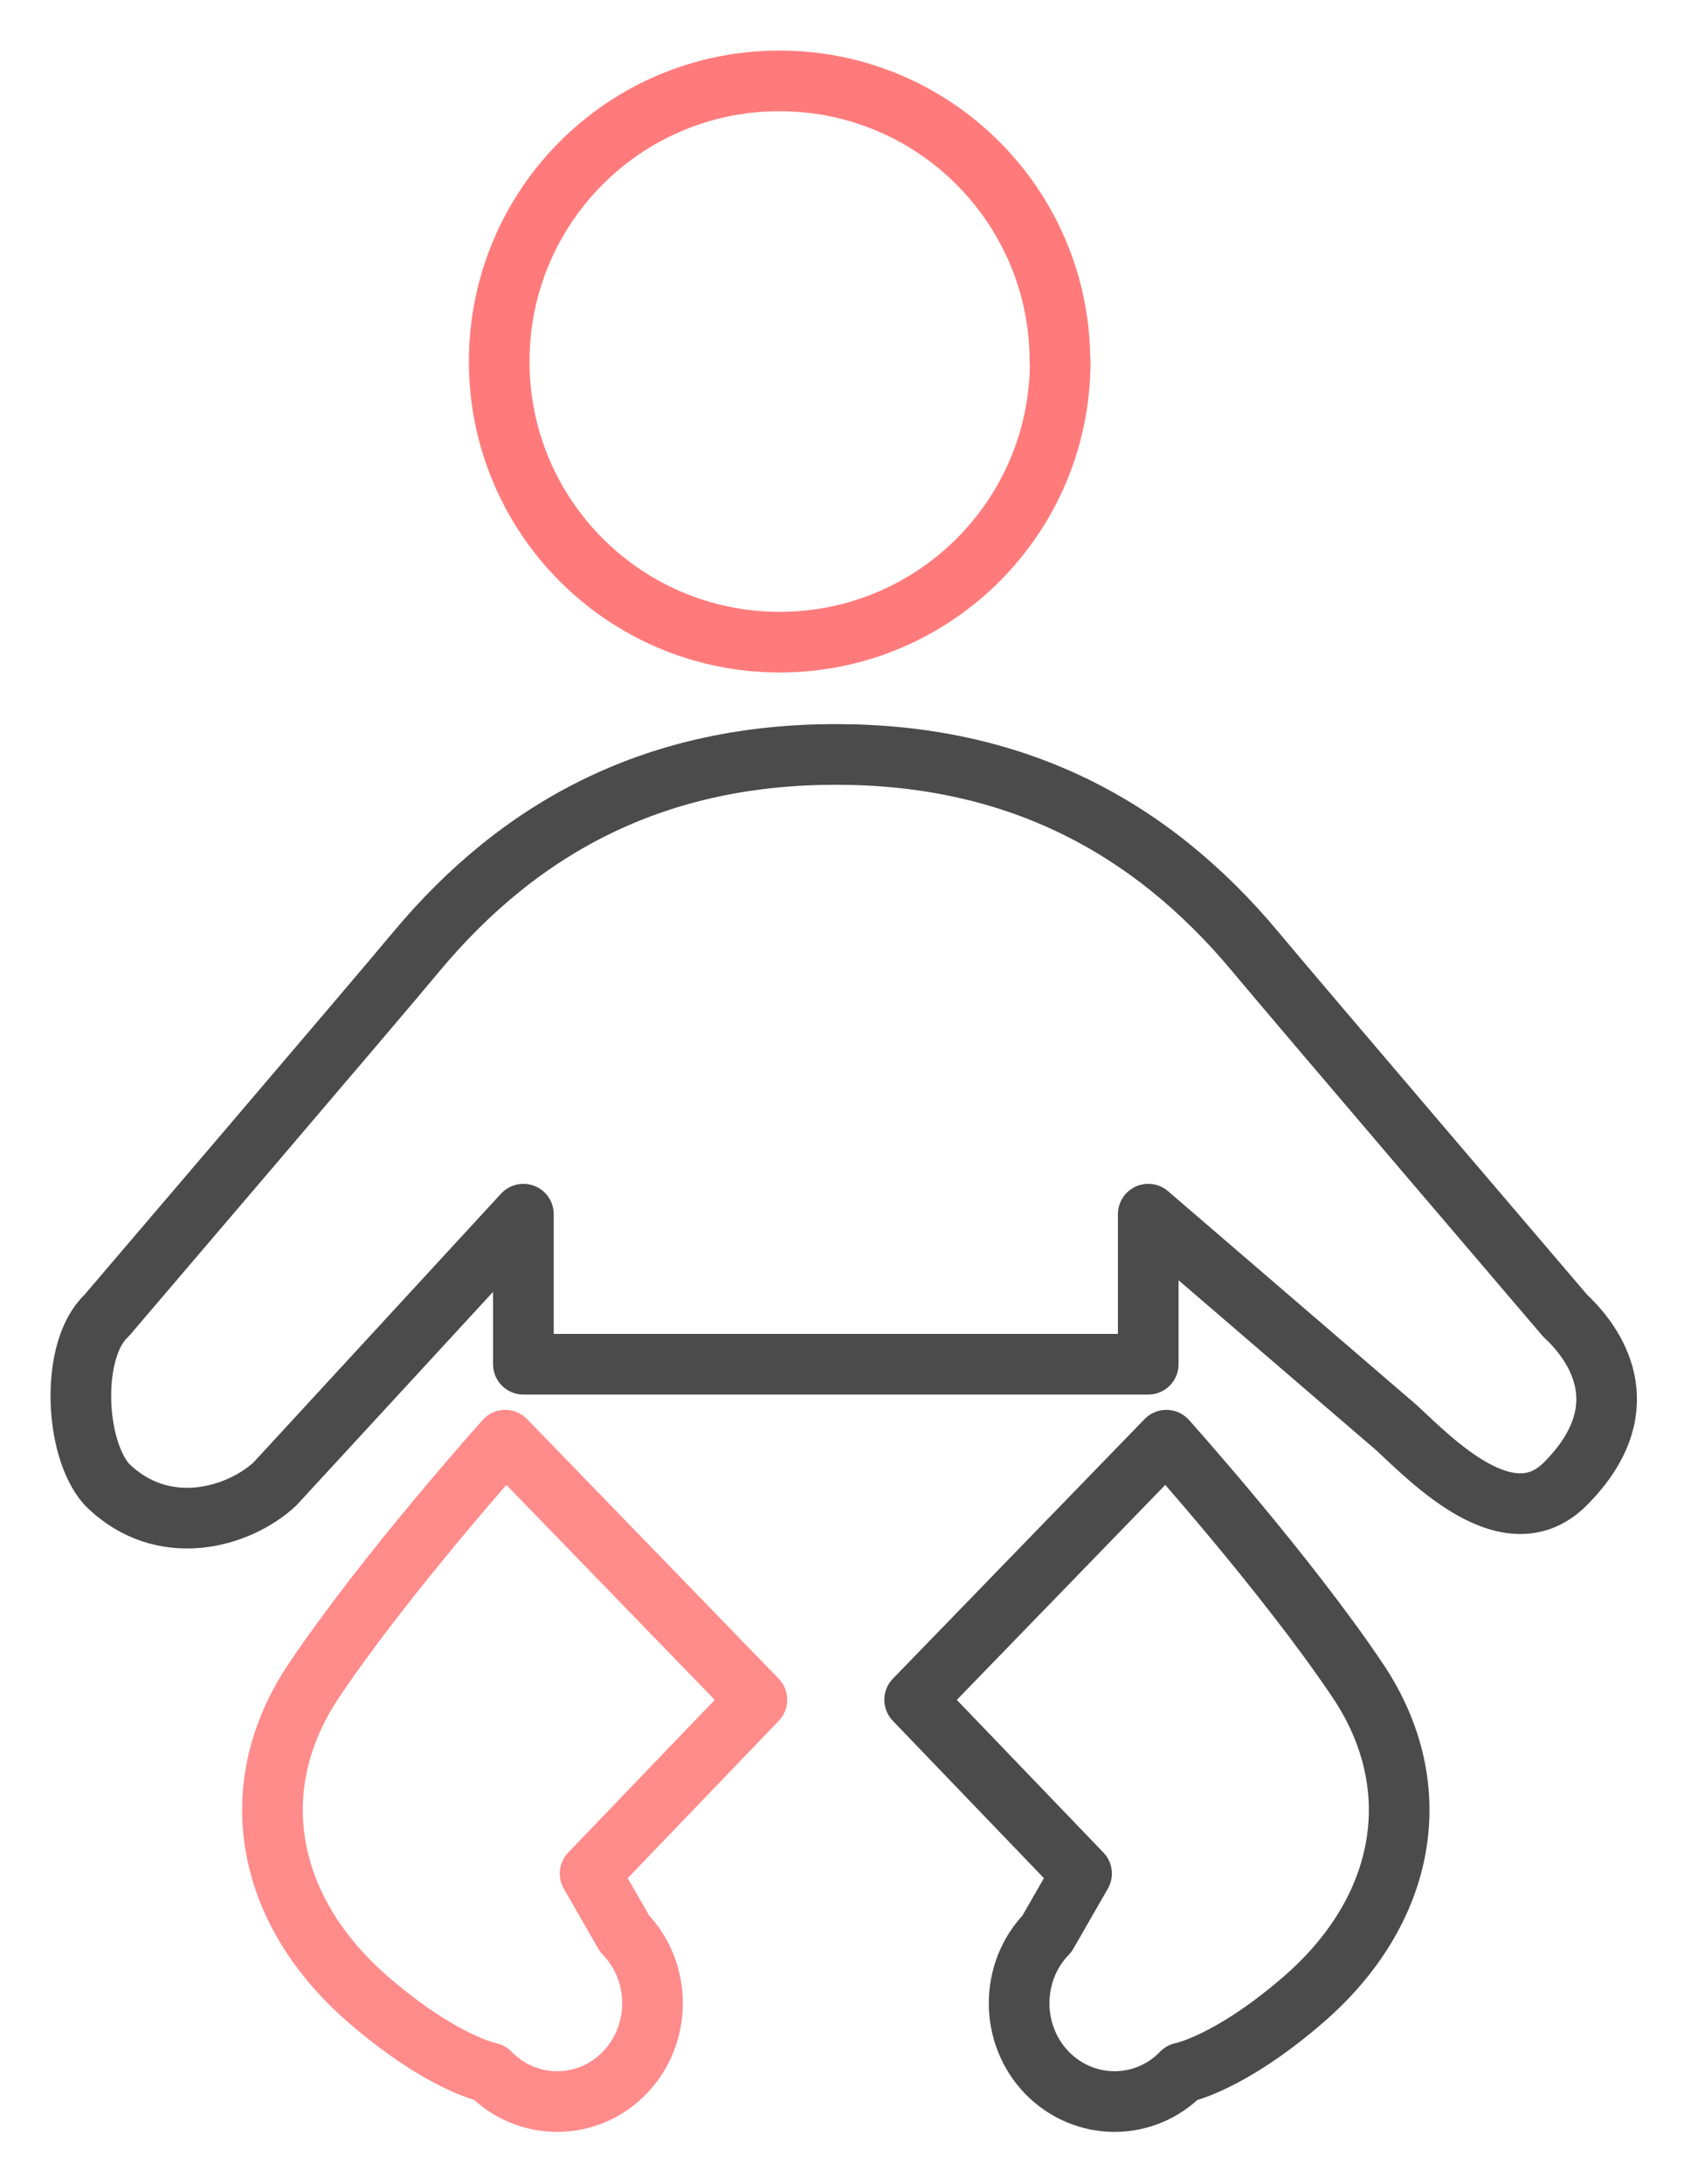
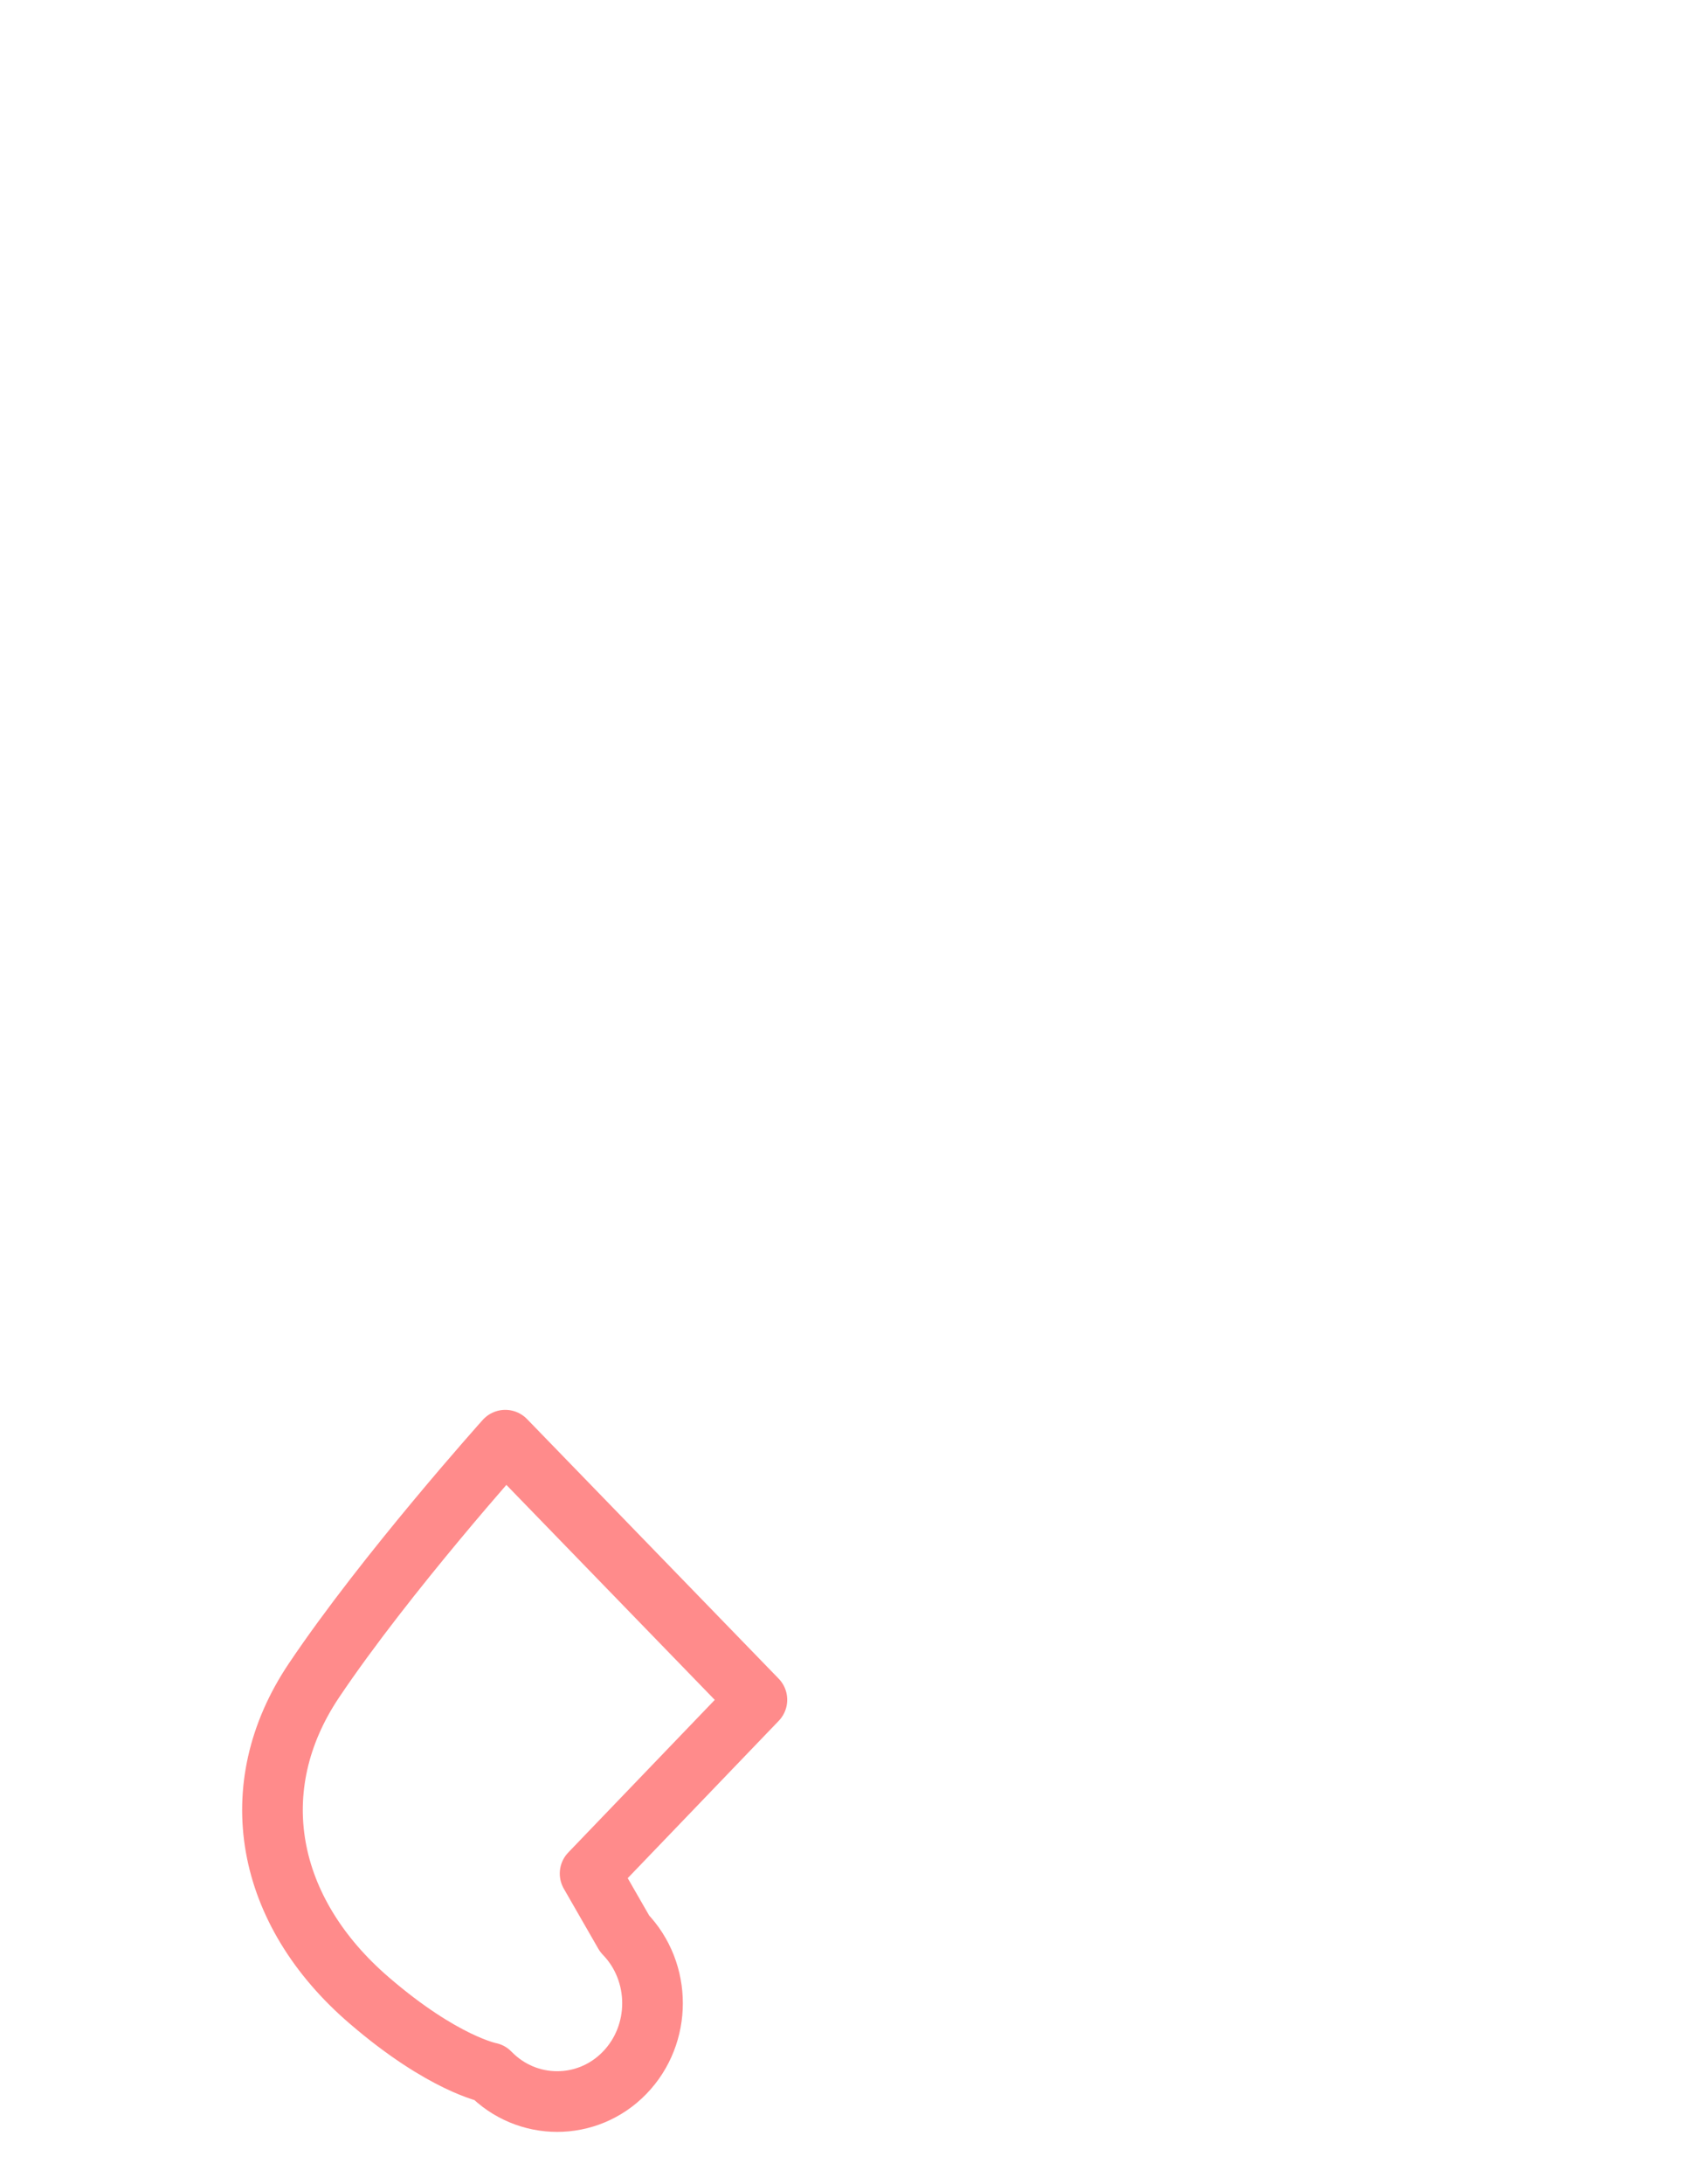
<svg xmlns="http://www.w3.org/2000/svg" width="21" height="27" viewBox="0 0 21 27" fill="none">
-   <path d="M13.112 4.469C13.112 6.386 11.56 7.938 9.643 7.938C7.726 7.938 6.174 6.386 6.174 4.469C6.174 2.552 7.723 1 9.64 1C11.557 1 13.109 2.552 13.109 4.469H13.112Z" stroke="#FF7B7B" stroke-width="0.75" stroke-linejoin="round" />
  <path d="M7.725 23.903L7.298 23.16L9.361 21.012L6.249 17.803C6.249 17.803 4.772 19.449 3.883 20.773C2.994 22.096 3.284 23.627 4.567 24.729C5.48 25.515 6.057 25.623 6.057 25.623C6.516 26.097 7.266 26.097 7.725 25.623C8.185 25.149 8.185 24.377 7.725 23.903Z" stroke="#FF8B8B" stroke-width="0.75" stroke-linejoin="round" />
-   <path d="M12.949 23.903L13.376 23.16L11.312 21.012L14.425 17.803C14.425 17.803 15.902 19.449 16.791 20.773C17.68 22.096 17.39 23.627 16.107 24.729C15.194 25.515 14.617 25.623 14.617 25.623C14.158 26.097 13.412 26.097 12.949 25.623C12.489 25.149 12.489 24.377 12.949 23.903Z" stroke="#4B4B4B" stroke-width="0.75" stroke-linejoin="round" />
-   <path d="M14.201 16.864V15.009L17.275 17.652C17.72 18.065 18.663 19.039 19.357 18.345C20.246 17.456 19.801 16.677 19.357 16.264C19.357 16.264 15.961 12.289 15.536 11.777C14.204 10.175 12.514 9.326 10.337 9.326C8.16 9.326 6.47 10.175 5.138 11.777C4.712 12.292 1.317 16.264 1.317 16.264C0.872 16.677 0.917 17.887 1.317 18.345C2.011 19.039 2.954 18.758 3.399 18.345L6.473 15.009V16.864H14.198H14.201Z" stroke="#4B4B4B" stroke-width="0.75" stroke-linejoin="round" />
</svg>